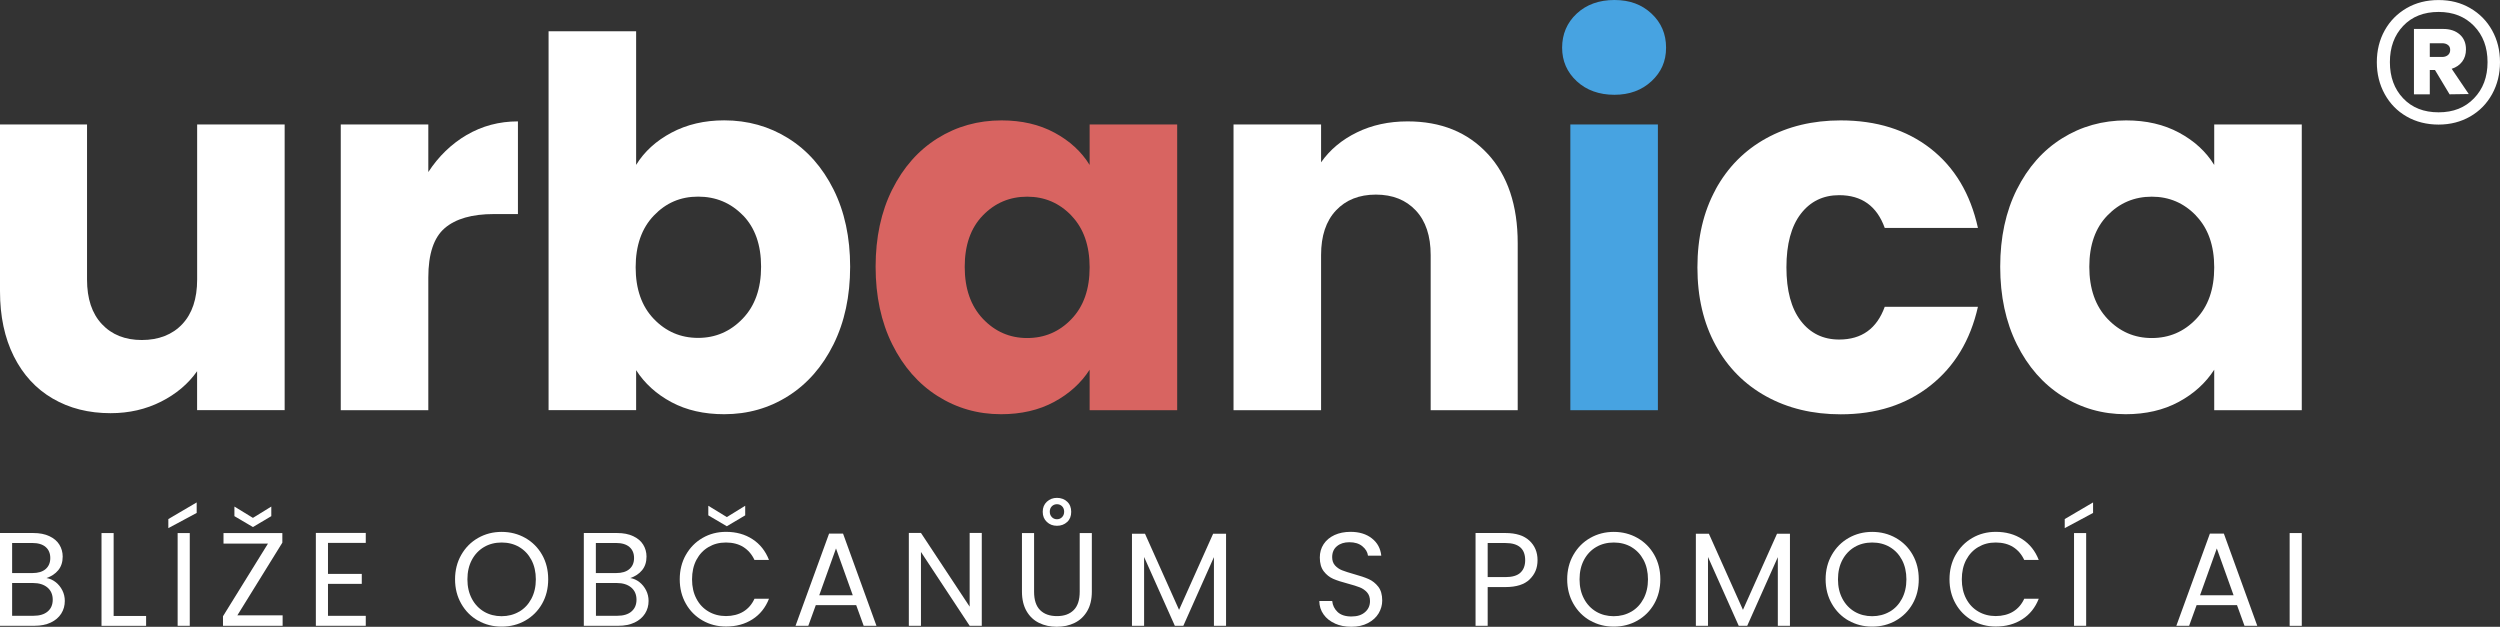
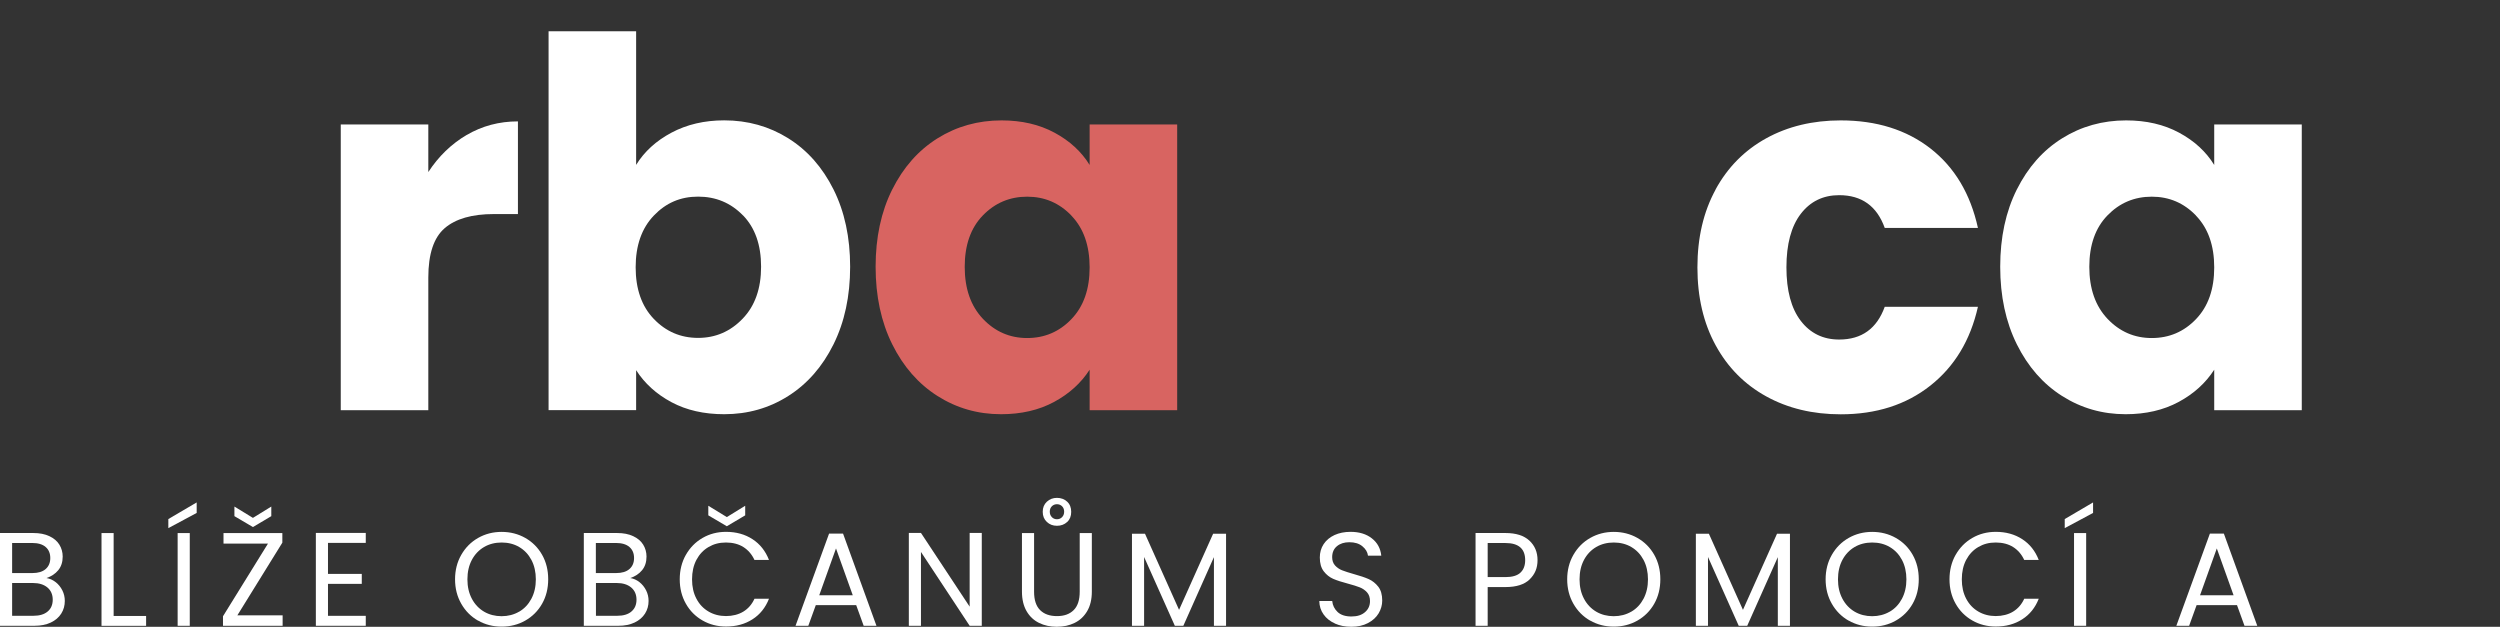
<svg xmlns="http://www.w3.org/2000/svg" viewBox="28.342 26.949 599.989 150.423">
  <rect x="28.342" y="26.949" width="599.989" height="150.423" fill="#333333" stroke="none" />
-   <path d="M68.315 29.855V98.417H47.303V89.079C45.171 92.112 42.283 94.549 38.641 96.387C34.998 98.225 30.96 99.15 26.539 99.15C21.294 99.15 16.67 97.989 12.655 95.643C8.639 93.308 5.527 89.924 3.316 85.503C1.105 81.082 0 75.882 0 69.894V29.855H20.888V67.085C20.888 71.676 22.072 75.24 24.452 77.777C26.832 80.315 30.024 81.59 34.039 81.59C38.054 81.59 41.37 80.315 43.75 77.777C46.13 75.24 47.314 71.676 47.314 67.085V29.855H68.326H68.315Z" fill="white" transform="matrix(1, 0, 0, 1, 28.342, 26.96)" />
  <path d="M112.019 32.381C115.707 30.215 119.801 29.121 124.302 29.121V51.363H118.527C113.282 51.363 109.357 52.491 106.73 54.746C104.102 57.002 102.793 60.95 102.793 66.6V98.428H81.781V29.854H102.793V41.28C105.252 37.513 108.32 34.546 112.008 32.37L112.019 32.381Z" fill="white" transform="matrix(1, 0, 0, 1, 28.342, 26.96)" />
  <path d="M161.149 31.828C164.837 29.866 169.055 28.873 173.803 28.873C179.454 28.873 184.575 30.306 189.165 33.17C193.755 36.035 197.376 40.129 200.038 45.453C202.699 50.776 204.03 56.968 204.03 64.006C204.03 71.044 202.699 77.258 200.038 82.627C197.376 87.996 193.744 92.135 189.165 95.034C184.575 97.944 179.454 99.398 173.803 99.398C168.965 99.398 164.747 98.44 161.149 96.511C157.54 94.582 154.72 92.022 152.667 88.83V98.417H131.655V7.5H152.667V39.565C154.63 36.373 157.461 33.791 161.149 31.828ZM178.292 51.667C175.382 48.678 171.796 47.178 167.544 47.178C163.292 47.178 159.818 48.69 156.919 51.724C154.01 54.758 152.555 58.897 152.555 64.13C152.555 69.364 154.01 73.514 156.919 76.537C159.829 79.571 163.371 81.082 167.544 81.082C171.717 81.082 175.281 79.548 178.236 76.469C181.191 73.401 182.657 69.239 182.657 63.995C182.657 58.75 181.202 54.634 178.292 51.645V51.667Z" fill="white" transform="matrix(1, 0, 0, 1, 28.342, 26.96)" />
  <path d="M214.136 45.464C216.797 40.141 220.418 36.046 225.008 33.182C229.599 30.317 234.719 28.884 240.37 28.884C245.197 28.884 249.438 29.866 253.092 31.84C256.735 33.802 259.543 36.385 261.506 39.577V29.866H282.518V98.428H261.506V88.718C259.453 91.909 256.611 94.492 252.968 96.455C249.325 98.417 245.084 99.398 240.246 99.398C234.674 99.398 229.599 97.944 225.008 95.034C220.418 92.124 216.797 87.984 214.136 82.627C211.474 77.258 210.143 71.055 210.143 64.006C210.143 56.957 211.474 50.776 214.136 45.453V45.464ZM257.141 51.735C254.231 48.701 250.69 47.19 246.517 47.19C242.344 47.19 238.791 48.69 235.892 51.679C232.982 54.667 231.527 58.784 231.527 64.029C231.527 69.273 232.982 73.424 235.892 76.503C238.802 79.571 242.344 81.116 246.517 81.116C250.69 81.116 254.242 79.605 257.141 76.57C260.051 73.537 261.506 69.409 261.506 64.164C261.506 58.919 260.051 54.78 257.141 51.758V51.735Z" fill="#D86461" transform="matrix(1, 0, 0, 1, 28.342, 26.96)" />
-   <path d="M357.058 36.926C361.852 42.126 364.243 49.276 364.243 58.367V98.428H343.355V61.198C343.355 56.607 342.171 53.043 339.791 50.506C337.411 47.968 334.219 46.693 330.204 46.693C326.189 46.693 322.997 47.968 320.617 50.506C318.237 53.043 317.053 56.607 317.053 61.198V98.428H296.041V29.854H317.053V38.945C319.185 35.911 322.049 33.52 325.659 31.761C329.257 30.001 333.317 29.121 337.817 29.121C345.847 29.121 352.254 31.727 357.047 36.926H357.058Z" fill="white" transform="matrix(1, 0, 0, 1, 28.342, 26.96)" />
-   <path d="M378.409 19.478C376.074 17.313 374.901 14.628 374.901 11.425C374.901 8.222 376.063 5.425 378.409 3.248C380.744 1.083 383.755 -0.011 387.443 -0.011C391.131 -0.011 394.019 1.072 396.353 3.248C398.688 5.425 399.85 8.143 399.85 11.425C399.85 14.707 398.688 17.302 396.353 19.478C394.019 21.644 391.052 22.738 387.443 22.738C383.834 22.738 380.744 21.655 378.409 19.478ZM397.887 29.866V98.429H376.875V29.855H397.887V29.866Z" fill="#47A3E1" transform="matrix(1, 0, 0, 1, 28.342, 26.96)" />
  <path d="M411.726 45.464C414.636 40.141 418.685 36.046 423.884 33.182C429.084 30.317 435.05 28.884 441.761 28.884C450.367 28.884 457.551 31.14 463.326 35.64C469.1 40.152 472.89 46.49 474.695 54.69H452.329C450.446 49.445 446.803 46.829 441.389 46.829C437.543 46.829 434.464 48.329 432.174 51.318C429.885 54.306 428.734 58.592 428.734 64.153C428.734 69.713 429.885 73.999 432.174 76.988C434.464 79.977 437.543 81.477 441.389 81.477C446.791 81.477 450.434 78.86 452.329 73.615H474.695C472.89 81.646 469.078 87.951 463.269 92.541C457.45 97.132 450.288 99.421 441.772 99.421C435.05 99.421 429.095 97.989 423.896 95.124C418.696 92.259 414.636 88.165 411.737 82.841C408.827 77.518 407.373 71.292 407.373 64.164C407.373 57.036 408.827 50.81 411.737 45.487L411.726 45.464Z" fill="white" transform="matrix(1, 0, 0, 1, 28.342, 26.96)" />
  <path d="M484.033 45.464C486.695 40.141 490.315 36.046 494.906 33.182C499.496 30.317 504.617 28.884 510.267 28.884C515.094 28.884 519.335 29.866 522.99 31.84C526.633 33.802 529.441 36.385 531.403 39.577V29.866H552.415V98.428H531.403V88.718C529.351 91.909 526.508 94.492 522.865 96.455C519.222 98.417 514.982 99.398 510.143 99.398C504.572 99.398 499.496 97.944 494.906 95.034C490.315 92.124 486.695 87.984 484.033 82.627C481.371 77.258 480.041 71.055 480.041 64.006C480.041 56.957 481.371 50.776 484.033 45.453V45.464ZM527.039 51.735C524.129 48.701 520.587 47.19 516.414 47.19C512.241 47.19 508.688 48.69 505.79 51.679C502.88 54.667 501.425 58.784 501.425 64.029C501.425 69.273 502.88 73.424 505.79 76.503C508.7 79.571 512.241 81.116 516.414 81.116C520.587 81.116 524.14 79.605 527.039 76.57C529.948 73.537 531.403 69.409 531.403 64.164C531.403 58.919 529.948 54.78 527.039 51.758V51.735Z" fill="white" transform="matrix(1, 0, 0, 1, 28.342, 26.96)" />
  <path d="M13.365 139.697C14.031 140.227 14.572 140.893 14.967 141.682C15.361 142.472 15.553 143.306 15.553 144.208C15.553 145.336 15.271 146.351 14.696 147.254C14.121 148.156 13.286 148.878 12.192 149.397C11.098 149.915 9.801 150.175 8.312 150.175H0V127.911H7.985C9.497 127.911 10.782 128.159 11.854 128.667C12.914 129.163 13.715 129.84 14.245 130.697C14.775 131.554 15.046 132.513 15.046 133.573C15.046 134.892 14.685 135.986 13.974 136.844C13.264 137.701 12.316 138.332 11.143 138.716C11.955 138.84 12.688 139.178 13.365 139.708V139.697ZM2.91 137.52H7.794C9.158 137.52 10.207 137.204 10.951 136.562C11.696 135.919 12.068 135.039 12.068 133.911C12.068 132.783 11.696 131.904 10.951 131.261C10.207 130.618 9.136 130.302 7.726 130.302H2.91V137.52ZM11.437 146.746C12.249 146.069 12.655 145.122 12.655 143.904C12.655 142.686 12.226 141.693 11.38 140.983C10.523 140.272 9.384 139.911 7.963 139.911H2.91V147.773H8.053C9.497 147.773 10.624 147.434 11.437 146.746Z" fill="white" transform="matrix(1, 0, 0, 1, 28.342, 26.96)" />
  <path d="M27.272 147.818H35.065V150.186H24.362V127.922H27.272V147.818Z" fill="white" transform="matrix(1, 0, 0, 1, 28.342, 26.96)" />
  <path d="M47.201 123.095L40.4 126.738V124.561L47.201 120.568V123.095ZM45.543 127.922V150.186H42.633V127.922H45.543Z" fill="white" transform="matrix(1, 0, 0, 1, 28.342, 26.96)" />
  <path d="M56.968 147.66H67.83V150.186H53.517V147.885L64.311 130.449H53.641V127.922H67.762V130.223L56.968 147.66ZM65.112 123.862L60.702 126.479L56.258 123.862V121.561L60.702 124.279L65.112 121.561V123.862Z" fill="white" transform="matrix(1, 0, 0, 1, 28.342, 26.96)" />
  <path d="M78.714 130.279V137.723H86.823V140.114H78.714V147.784H87.782V150.175H75.804V127.888H87.782V130.279H78.714Z" fill="white" transform="matrix(1, 0, 0, 1, 28.342, 26.96)" />
  <path d="M114.737 148.945C113.034 147.975 111.692 146.622 110.7 144.885C109.707 143.148 109.211 141.197 109.211 139.02C109.211 136.843 109.707 134.892 110.7 133.155C111.692 131.418 113.034 130.065 114.737 129.095C116.441 128.125 118.324 127.64 120.388 127.64C122.452 127.64 124.369 128.125 126.072 129.095C127.776 130.065 129.118 131.407 130.099 133.133C131.08 134.858 131.565 136.821 131.565 139.009C131.565 141.197 131.08 143.16 130.099 144.885C129.118 146.611 127.776 147.953 126.072 148.923C124.369 149.893 122.475 150.378 120.388 150.378C118.302 150.378 116.441 149.893 114.737 148.923V148.945ZM124.595 146.791C125.836 146.069 126.817 145.032 127.527 143.69C128.238 142.347 128.599 140.791 128.599 139.032C128.599 137.272 128.238 135.682 127.527 134.351C126.817 133.02 125.836 131.994 124.606 131.272C123.377 130.55 121.967 130.189 120.388 130.189C118.809 130.189 117.41 130.55 116.17 131.272C114.94 131.994 113.959 133.02 113.249 134.351C112.538 135.682 112.177 137.238 112.177 139.032C112.177 140.825 112.538 142.347 113.249 143.69C113.959 145.032 114.94 146.058 116.181 146.791C117.422 147.513 118.832 147.874 120.377 147.874C121.922 147.874 123.332 147.513 124.572 146.791H124.595Z" fill="white" transform="matrix(1, 0, 0, 1, 28.342, 26.96)" />
  <path d="M153.468 139.697C154.134 140.227 154.675 140.893 155.07 141.682C155.464 142.472 155.656 143.306 155.656 144.208C155.656 145.336 155.374 146.351 154.799 147.254C154.224 148.156 153.389 148.878 152.295 149.397C151.201 149.915 149.904 150.175 148.415 150.175H140.114V127.911H148.1C149.611 127.911 150.897 128.159 151.968 128.667C153.028 129.163 153.829 129.84 154.359 130.697C154.889 131.554 155.16 132.513 155.16 133.573C155.16 134.892 154.799 135.986 154.088 136.844C153.378 137.701 152.431 138.332 151.258 138.716C152.07 138.84 152.803 139.178 153.479 139.708L153.468 139.697ZM143.013 137.52H147.897C149.261 137.52 150.31 137.204 151.055 136.562C151.799 135.919 152.171 135.039 152.171 133.911C152.171 132.783 151.799 131.904 151.055 131.261C150.31 130.618 149.239 130.302 147.829 130.302H143.002V137.52H143.013ZM151.539 146.746C152.352 146.069 152.758 145.122 152.758 143.904C152.758 142.686 152.329 141.693 151.483 140.983C150.626 140.272 149.487 139.911 148.066 139.911H143.024V147.773H148.167C149.611 147.773 150.739 147.434 151.551 146.746H151.539Z" fill="white" transform="matrix(1, 0, 0, 1, 28.342, 26.96)" />
  <path d="M164.6 133.167C165.581 131.43 166.912 130.076 168.604 129.095C170.296 128.114 172.179 127.629 174.243 127.629C176.668 127.629 178.789 128.215 180.593 129.388C182.398 130.561 183.717 132.219 184.552 134.373H181.067C180.446 133.031 179.555 132.005 178.405 131.272C177.243 130.55 175.856 130.189 174.232 130.189C172.608 130.189 171.288 130.55 170.048 131.272C168.807 131.994 167.848 133.02 167.138 134.351C166.438 135.682 166.089 137.238 166.089 139.031C166.089 140.825 166.438 142.347 167.138 143.678C167.837 145.009 168.807 146.035 170.048 146.757C171.277 147.479 172.675 147.84 174.232 147.84C175.788 147.84 177.243 147.479 178.405 146.769C179.567 146.058 180.458 145.032 181.067 143.69H184.552C183.717 145.821 182.398 147.468 180.593 148.618C178.789 149.78 176.668 150.355 174.243 150.355C172.179 150.355 170.296 149.87 168.604 148.9C166.912 147.93 165.57 146.588 164.6 144.863C163.619 143.137 163.134 141.186 163.134 139.02C163.134 136.855 163.619 134.892 164.6 133.155V133.167ZM178.845 123.67L174.435 126.287L169.991 123.67V121.369L174.435 124.087L178.845 121.369V123.67Z" fill="white" transform="matrix(1, 0, 0, 1, 28.342, 26.96)" />
  <path d="M205.496 145.223H195.785L193.992 150.175H190.924L198.977 128.046H202.327L210.346 150.175H207.278L205.485 145.223H205.496ZM204.662 142.855L200.635 131.61L196.609 142.855H204.662Z" fill="white" transform="matrix(1, 0, 0, 1, 28.342, 26.96)" />
  <path d="M235.622 150.175H232.712L221.027 132.456V150.175H218.117V127.888H221.027L232.712 145.584V127.888H235.622V150.175Z" fill="white" transform="matrix(1, 0, 0, 1, 28.342, 26.96)" />
  <path d="M248.175 127.922V142.009C248.175 143.994 248.66 145.46 249.629 146.419C250.599 147.378 251.942 147.851 253.667 147.851C255.393 147.851 256.701 147.378 257.671 146.419C258.641 145.46 259.126 143.994 259.126 142.009V127.922H262.036V141.975C262.036 143.825 261.664 145.393 260.919 146.656C260.175 147.919 259.171 148.866 257.897 149.487C256.633 150.107 255.212 150.412 253.633 150.412C252.054 150.412 250.633 150.107 249.37 149.487C248.107 148.866 247.103 147.93 246.37 146.656C245.637 145.393 245.265 143.825 245.265 141.975V127.922H248.175ZM256.115 125.26C255.461 125.869 254.648 126.174 253.667 126.174C252.686 126.174 251.896 125.869 251.242 125.249C250.577 124.629 250.25 123.828 250.25 122.824C250.25 121.82 250.577 121.02 251.242 120.399C251.908 119.779 252.709 119.474 253.667 119.474C254.626 119.474 255.461 119.779 256.115 120.388C256.769 120.997 257.085 121.809 257.085 122.835C257.085 123.862 256.758 124.674 256.115 125.283V125.26ZM254.897 121.493C254.57 121.166 254.152 120.997 253.667 120.997C253.182 120.997 252.765 121.166 252.438 121.493C252.111 121.82 251.942 122.26 251.942 122.79C251.942 123.32 252.111 123.76 252.438 124.099C252.765 124.437 253.182 124.606 253.667 124.606C254.152 124.606 254.57 124.437 254.897 124.099C255.224 123.76 255.393 123.32 255.393 122.79C255.393 122.26 255.224 121.832 254.897 121.493Z" fill="white" transform="matrix(1, 0, 0, 1, 28.342, 26.96)" />
  <path d="M294.248 128.08V150.175H291.338V133.697L283.996 150.175H281.954L274.578 133.663V150.175H271.668V128.08H274.792L282.969 146.351L291.146 128.08H294.248Z" fill="white" transform="matrix(1, 0, 0, 1, 28.342, 26.96)" />
  <path d="M320.38 149.622C319.219 149.103 318.305 148.382 317.651 147.445C316.985 146.521 316.647 145.449 316.625 144.231H319.726C319.828 145.28 320.267 146.148 321.023 146.87C321.779 147.581 322.884 147.942 324.328 147.942C325.771 147.942 326.798 147.592 327.599 146.904C328.399 146.216 328.794 145.325 328.794 144.242C328.794 143.396 328.557 142.697 328.095 142.167C327.621 141.637 327.046 141.231 326.335 140.949C325.636 140.678 324.689 140.374 323.493 140.058C322.027 139.674 320.843 139.291 319.963 138.908C319.083 138.524 318.328 137.926 317.696 137.103C317.064 136.28 316.749 135.186 316.749 133.798C316.749 132.58 317.053 131.509 317.673 130.573C318.294 129.636 319.162 128.915 320.279 128.396C321.395 127.888 322.681 127.629 324.125 127.629C326.211 127.629 327.914 128.148 329.245 129.197C330.576 130.234 331.321 131.622 331.501 133.347H328.309C328.208 132.49 327.756 131.746 326.967 131.091C326.177 130.437 325.14 130.121 323.832 130.121C322.613 130.121 321.632 130.437 320.865 131.069C320.098 131.7 319.715 132.58 319.715 133.708C319.715 134.52 319.94 135.174 320.403 135.693C320.865 136.201 321.429 136.595 322.095 136.855C322.76 137.114 323.707 137.43 324.926 137.768C326.392 138.174 327.576 138.569 328.467 138.964C329.358 139.359 330.125 139.968 330.768 140.78C331.411 141.603 331.727 142.708 331.727 144.118C331.727 145.201 331.433 146.227 330.869 147.186C330.294 148.145 329.448 148.923 328.309 149.521C327.181 150.118 325.85 150.412 324.317 150.412C322.783 150.412 321.531 150.152 320.369 149.633L320.38 149.622Z" fill="white" transform="matrix(1, 0, 0, 1, 28.342, 26.96)" />
  <path d="M367.108 139.043C365.845 140.272 363.905 140.881 361.311 140.881H357.036V150.175H354.126V127.911H361.311C363.826 127.911 365.732 128.52 367.04 129.727C368.349 130.945 369.003 132.501 369.003 134.419C369.003 136.336 368.371 137.814 367.108 139.032V139.043ZM364.886 137.43C365.653 136.731 366.036 135.727 366.036 134.43C366.036 131.689 364.457 130.313 361.311 130.313H357.036V138.49H361.311C362.924 138.49 364.119 138.141 364.886 137.441V137.43Z" fill="white" transform="matrix(1, 0, 0, 1, 28.342, 26.96)" />
  <path d="M381.646 148.945C379.943 147.975 378.601 146.622 377.608 144.885C376.616 143.148 376.119 141.197 376.119 139.02C376.119 136.843 376.616 134.892 377.608 133.155C378.601 131.418 379.943 130.065 381.646 129.095C383.349 128.125 385.233 127.64 387.297 127.64C389.36 127.64 391.278 128.125 392.981 129.095C394.684 130.065 396.026 131.407 397.007 133.133C397.989 134.858 398.474 136.821 398.474 139.009C398.474 141.197 397.989 143.16 397.007 144.885C396.026 146.611 394.684 147.953 392.981 148.923C391.278 149.893 389.383 150.378 387.297 150.378C385.21 150.378 383.349 149.893 381.646 148.923V148.945ZM391.503 146.791C392.744 146.069 393.725 145.032 394.436 143.69C395.146 142.347 395.507 140.791 395.507 139.032C395.507 137.272 395.146 135.682 394.436 134.351C393.725 133.02 392.744 131.994 391.515 131.272C390.285 130.55 388.876 130.189 387.297 130.189C385.717 130.189 384.319 130.55 383.078 131.272C381.849 131.994 380.868 133.02 380.157 134.351C379.447 135.682 379.086 137.238 379.086 139.032C379.086 140.825 379.447 142.347 380.157 143.69C380.868 145.032 381.849 146.058 383.09 146.791C384.33 147.513 385.74 147.874 387.285 147.874C388.83 147.874 390.24 147.513 391.481 146.791H391.503Z" fill="white" transform="matrix(1, 0, 0, 1, 28.342, 26.96)" />
  <path d="M429.58 128.08V150.175H426.67V133.697L419.328 150.175H417.286L409.91 133.663V150.175H407V128.08H410.124L418.301 146.351L426.478 128.08H429.58Z" fill="white" transform="matrix(1, 0, 0, 1, 28.342, 26.96)" />
  <path d="M443.667 148.945C441.964 147.975 440.622 146.622 439.629 144.885C438.637 143.148 438.141 141.197 438.141 139.02C438.141 136.843 438.637 134.892 439.629 133.155C440.622 131.418 441.964 130.065 443.667 129.095C445.37 128.125 447.254 127.64 449.318 127.64C451.382 127.64 453.299 128.125 455.002 129.095C456.705 130.065 458.047 131.407 459.029 133.133C460.01 134.858 460.495 136.821 460.495 139.009C460.495 141.197 460.01 143.16 459.029 144.885C458.047 146.611 456.705 147.953 455.002 148.923C453.299 149.893 451.404 150.378 449.318 150.378C447.231 150.378 445.37 149.893 443.667 148.923V148.945ZM453.525 146.791C454.765 146.069 455.747 145.032 456.457 143.69C457.168 142.347 457.529 140.791 457.529 139.032C457.529 137.272 457.168 135.682 456.457 134.351C455.747 133.02 454.765 131.994 453.536 131.272C452.307 130.55 450.897 130.189 449.318 130.189C447.739 130.189 446.34 130.55 445.1 131.272C443.87 131.994 442.889 133.02 442.178 134.351C441.468 135.682 441.107 137.238 441.107 139.032C441.107 140.825 441.468 142.347 442.178 143.69C442.889 145.032 443.87 146.058 445.111 146.791C446.351 147.513 447.761 147.874 449.306 147.874C450.852 147.874 452.261 147.513 453.502 146.791H453.525Z" fill="white" transform="matrix(1, 0, 0, 1, 28.342, 26.96)" />
  <path d="M469.337 133.167C470.319 131.43 471.649 130.076 473.341 129.095C475.033 128.114 476.917 127.629 478.981 127.629C481.405 127.629 483.526 128.215 485.33 129.388C487.135 130.561 488.455 132.219 489.289 134.374H485.804C485.184 133.031 484.293 132.005 483.142 131.272C481.981 130.55 480.593 130.189 478.969 130.189C477.345 130.189 476.026 130.55 474.785 131.272C473.544 131.994 472.586 133.02 471.875 134.351C471.176 135.682 470.826 137.238 470.826 139.032C470.826 140.825 471.176 142.347 471.875 143.678C472.574 145.009 473.544 146.036 474.785 146.757C476.014 147.479 477.413 147.84 478.969 147.84C480.526 147.84 481.981 147.479 483.142 146.769C484.304 146.058 485.195 145.032 485.804 143.69H489.289C488.455 145.821 487.135 147.468 485.33 148.618C483.526 149.78 481.405 150.355 478.981 150.355C476.917 150.355 475.033 149.87 473.341 148.9C471.649 147.93 470.307 146.588 469.337 144.863C468.356 143.137 467.871 141.186 467.871 139.02C467.871 136.855 468.356 134.892 469.337 133.155V133.167Z" fill="white" transform="matrix(1, 0, 0, 1, 28.342, 26.96)" />
  <path d="M502.327 123.095L495.526 126.738V124.561L502.327 120.568V123.095ZM500.669 127.922V150.186H497.759V127.922H500.669Z" fill="white" transform="matrix(1, 0, 0, 1, 28.342, 26.96)" />
  <path d="M536.885 145.223H527.174L525.381 150.175H522.313L530.366 128.046H533.716L541.735 150.175H538.667L536.874 145.223H536.885ZM536.05 142.855L532.024 131.61L527.997 142.855H536.05Z" fill="white" transform="matrix(1, 0, 0, 1, 28.342, 26.96)" />
-   <path d="M552.416 127.922V150.186H549.506V127.922H552.416Z" fill="white" transform="matrix(1, 0, 0, 1, 28.342, 26.96)" />
-   <path d="M592.838 1.94C595.071 3.226 596.831 5.008 598.094 7.275C599.357 9.542 599.989 12.079 599.989 14.91C599.989 17.741 599.357 20.29 598.094 22.58C596.831 24.869 595.071 26.663 592.838 27.948C590.594 29.234 588.067 29.888 585.248 29.888C582.428 29.888 579.823 29.245 577.578 27.948C575.334 26.663 573.585 24.869 572.322 22.58C571.059 20.29 570.427 17.741 570.427 14.91C570.427 12.079 571.059 9.542 572.322 7.275C573.585 5.008 575.345 3.237 577.578 1.94C579.823 0.643 582.372 0 585.248 0C588.124 0 590.605 0.643 592.838 1.94ZM593.752 23.584C595.917 21.35 597 18.452 597 14.899C597 11.346 595.917 8.448 593.752 6.215C591.586 3.981 588.755 2.853 585.248 2.853C581.74 2.853 578.864 3.97 576.743 6.215C574.623 8.459 573.563 11.346 573.563 14.899C573.563 18.452 574.623 21.35 576.743 23.584C578.864 25.828 581.695 26.945 585.248 26.945C588.8 26.945 591.586 25.828 593.752 23.584ZM590.909 14.786C590.3 15.587 589.466 16.162 588.394 16.501L592.488 22.557L587.887 22.625L584.379 16.783H583.139V22.625H579.338V6.936H586.342C588 6.936 589.319 7.376 590.323 8.256C591.316 9.136 591.823 10.32 591.823 11.831C591.823 13.004 591.518 13.986 590.909 14.786ZM583.139 13.658H586.127C586.657 13.658 587.109 13.512 587.481 13.219C587.842 12.925 588.033 12.519 588.033 11.978C588.033 11.437 587.853 11.042 587.481 10.771C587.12 10.5 586.669 10.365 586.127 10.365H583.139V13.647V13.658Z" fill="white" transform="matrix(1, 0, 0, 1, 28.342, 26.96)" />
</svg>